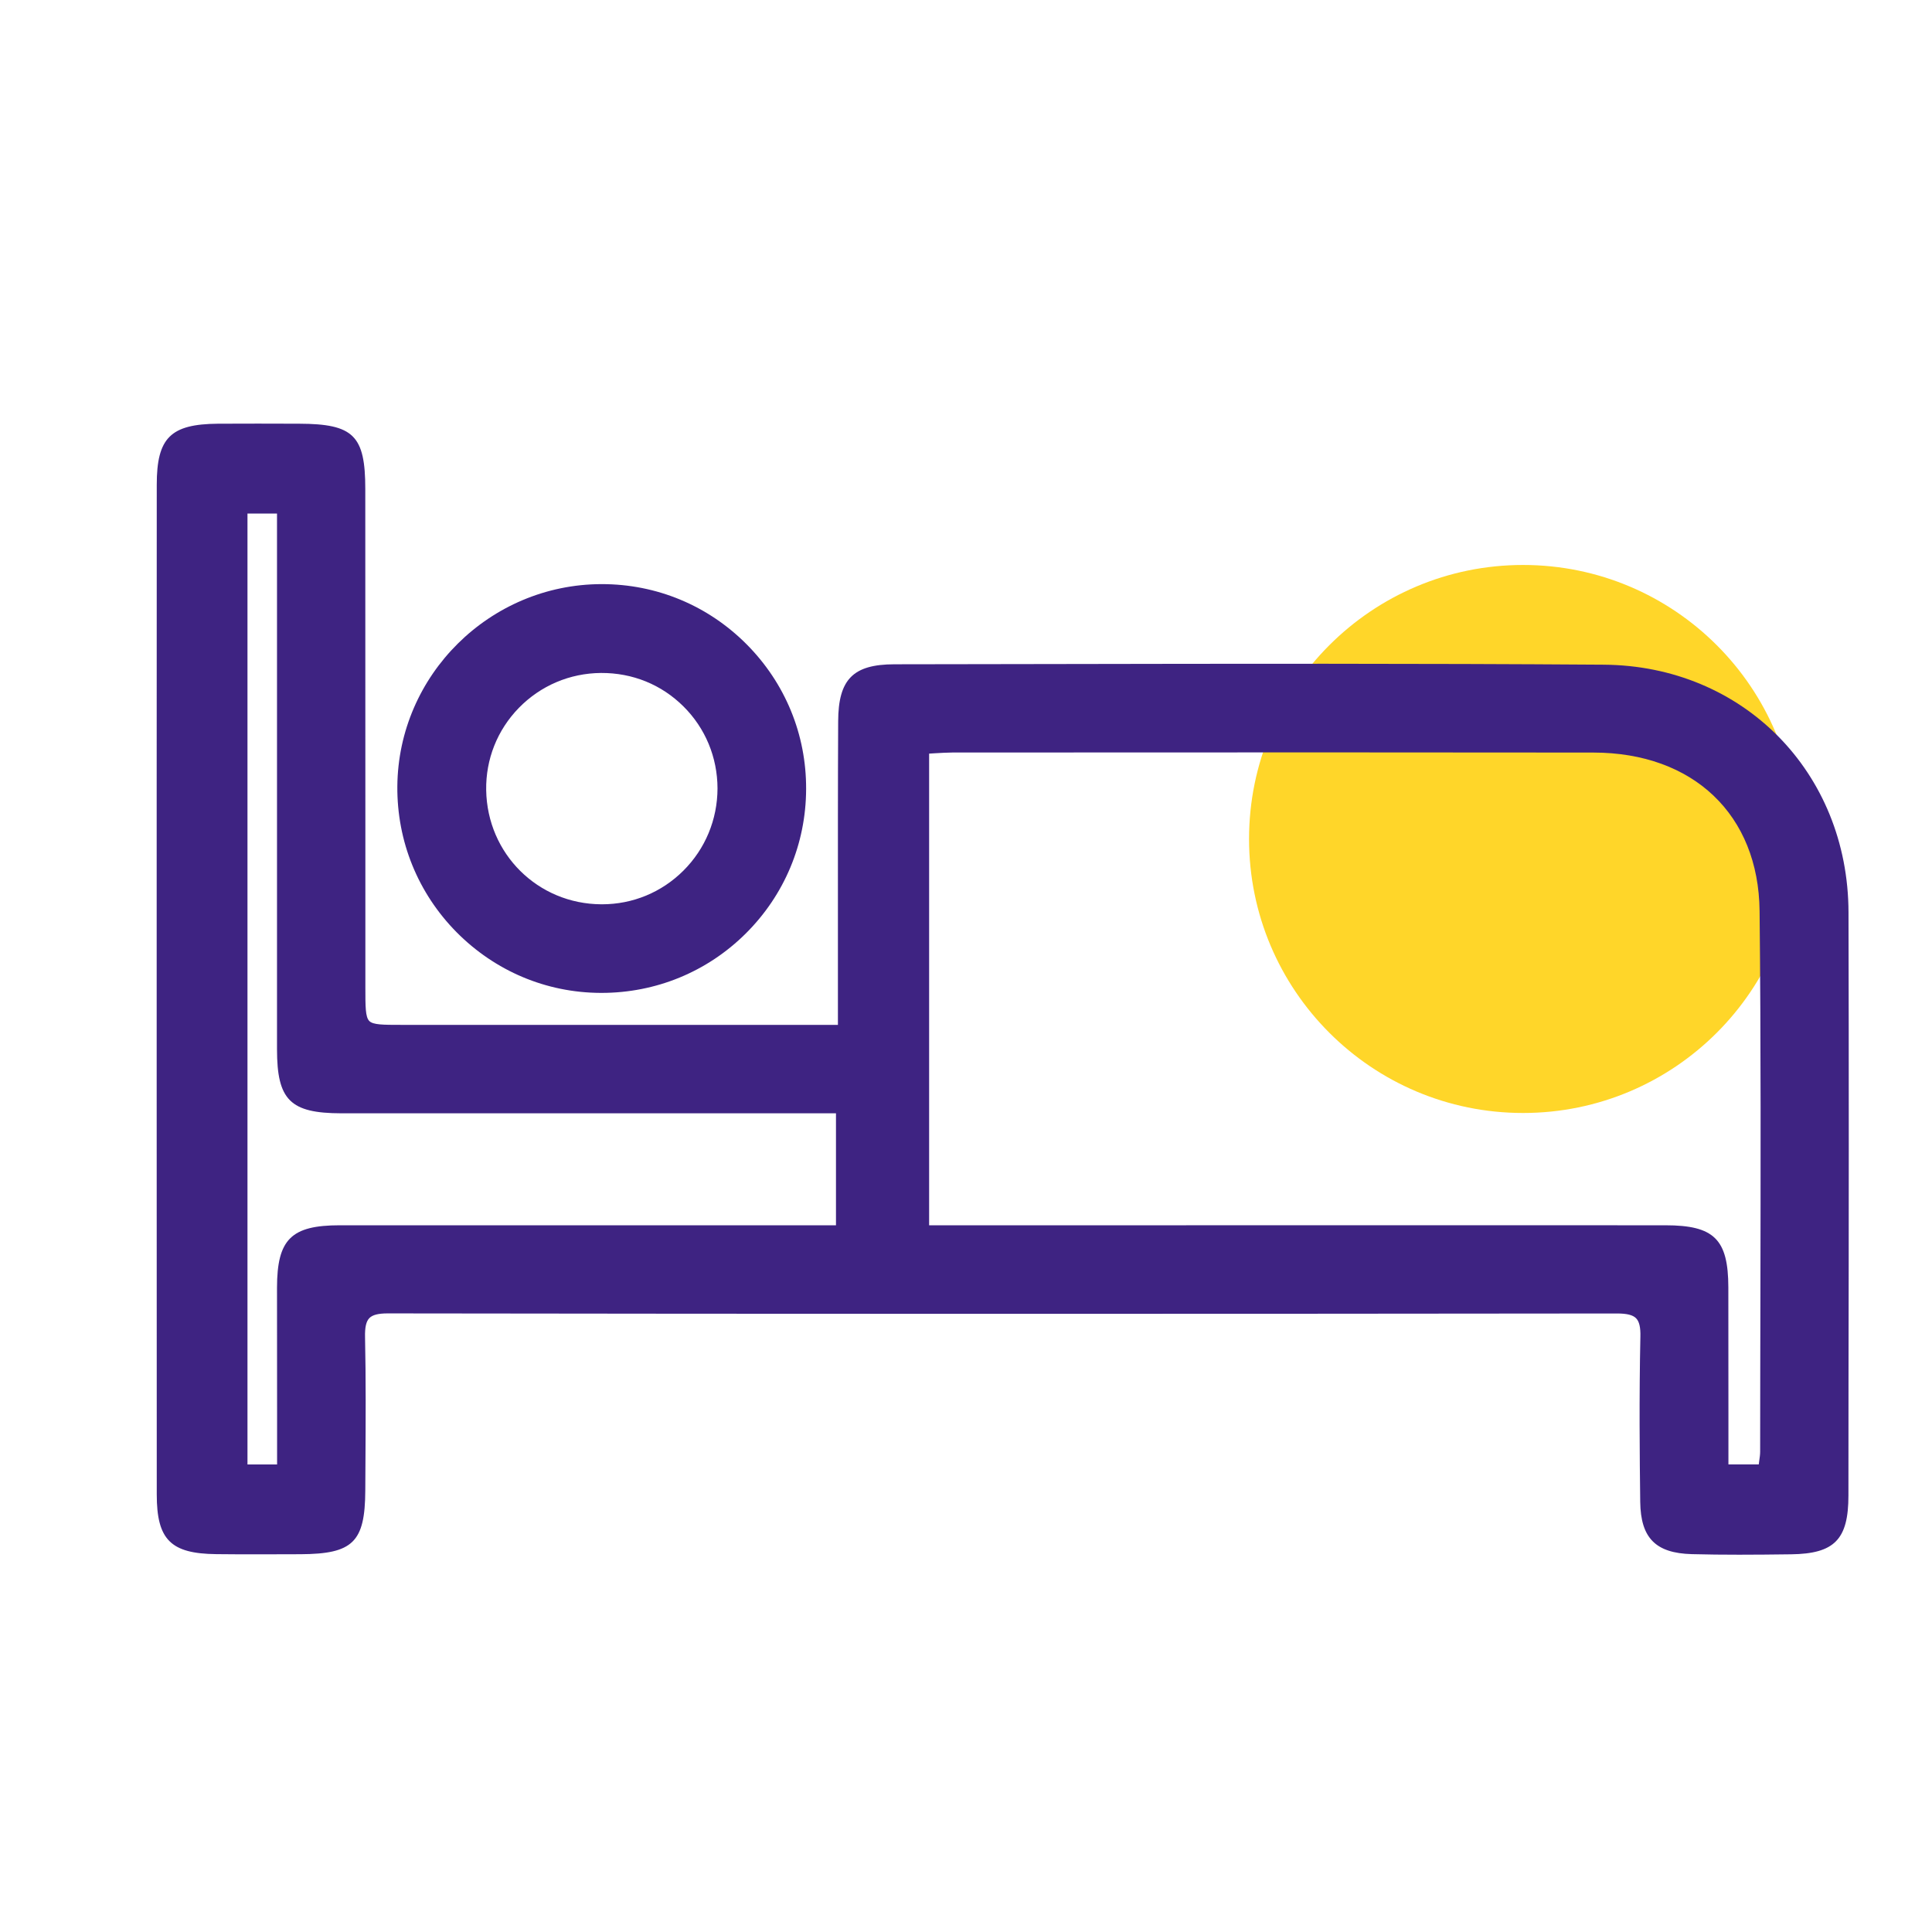
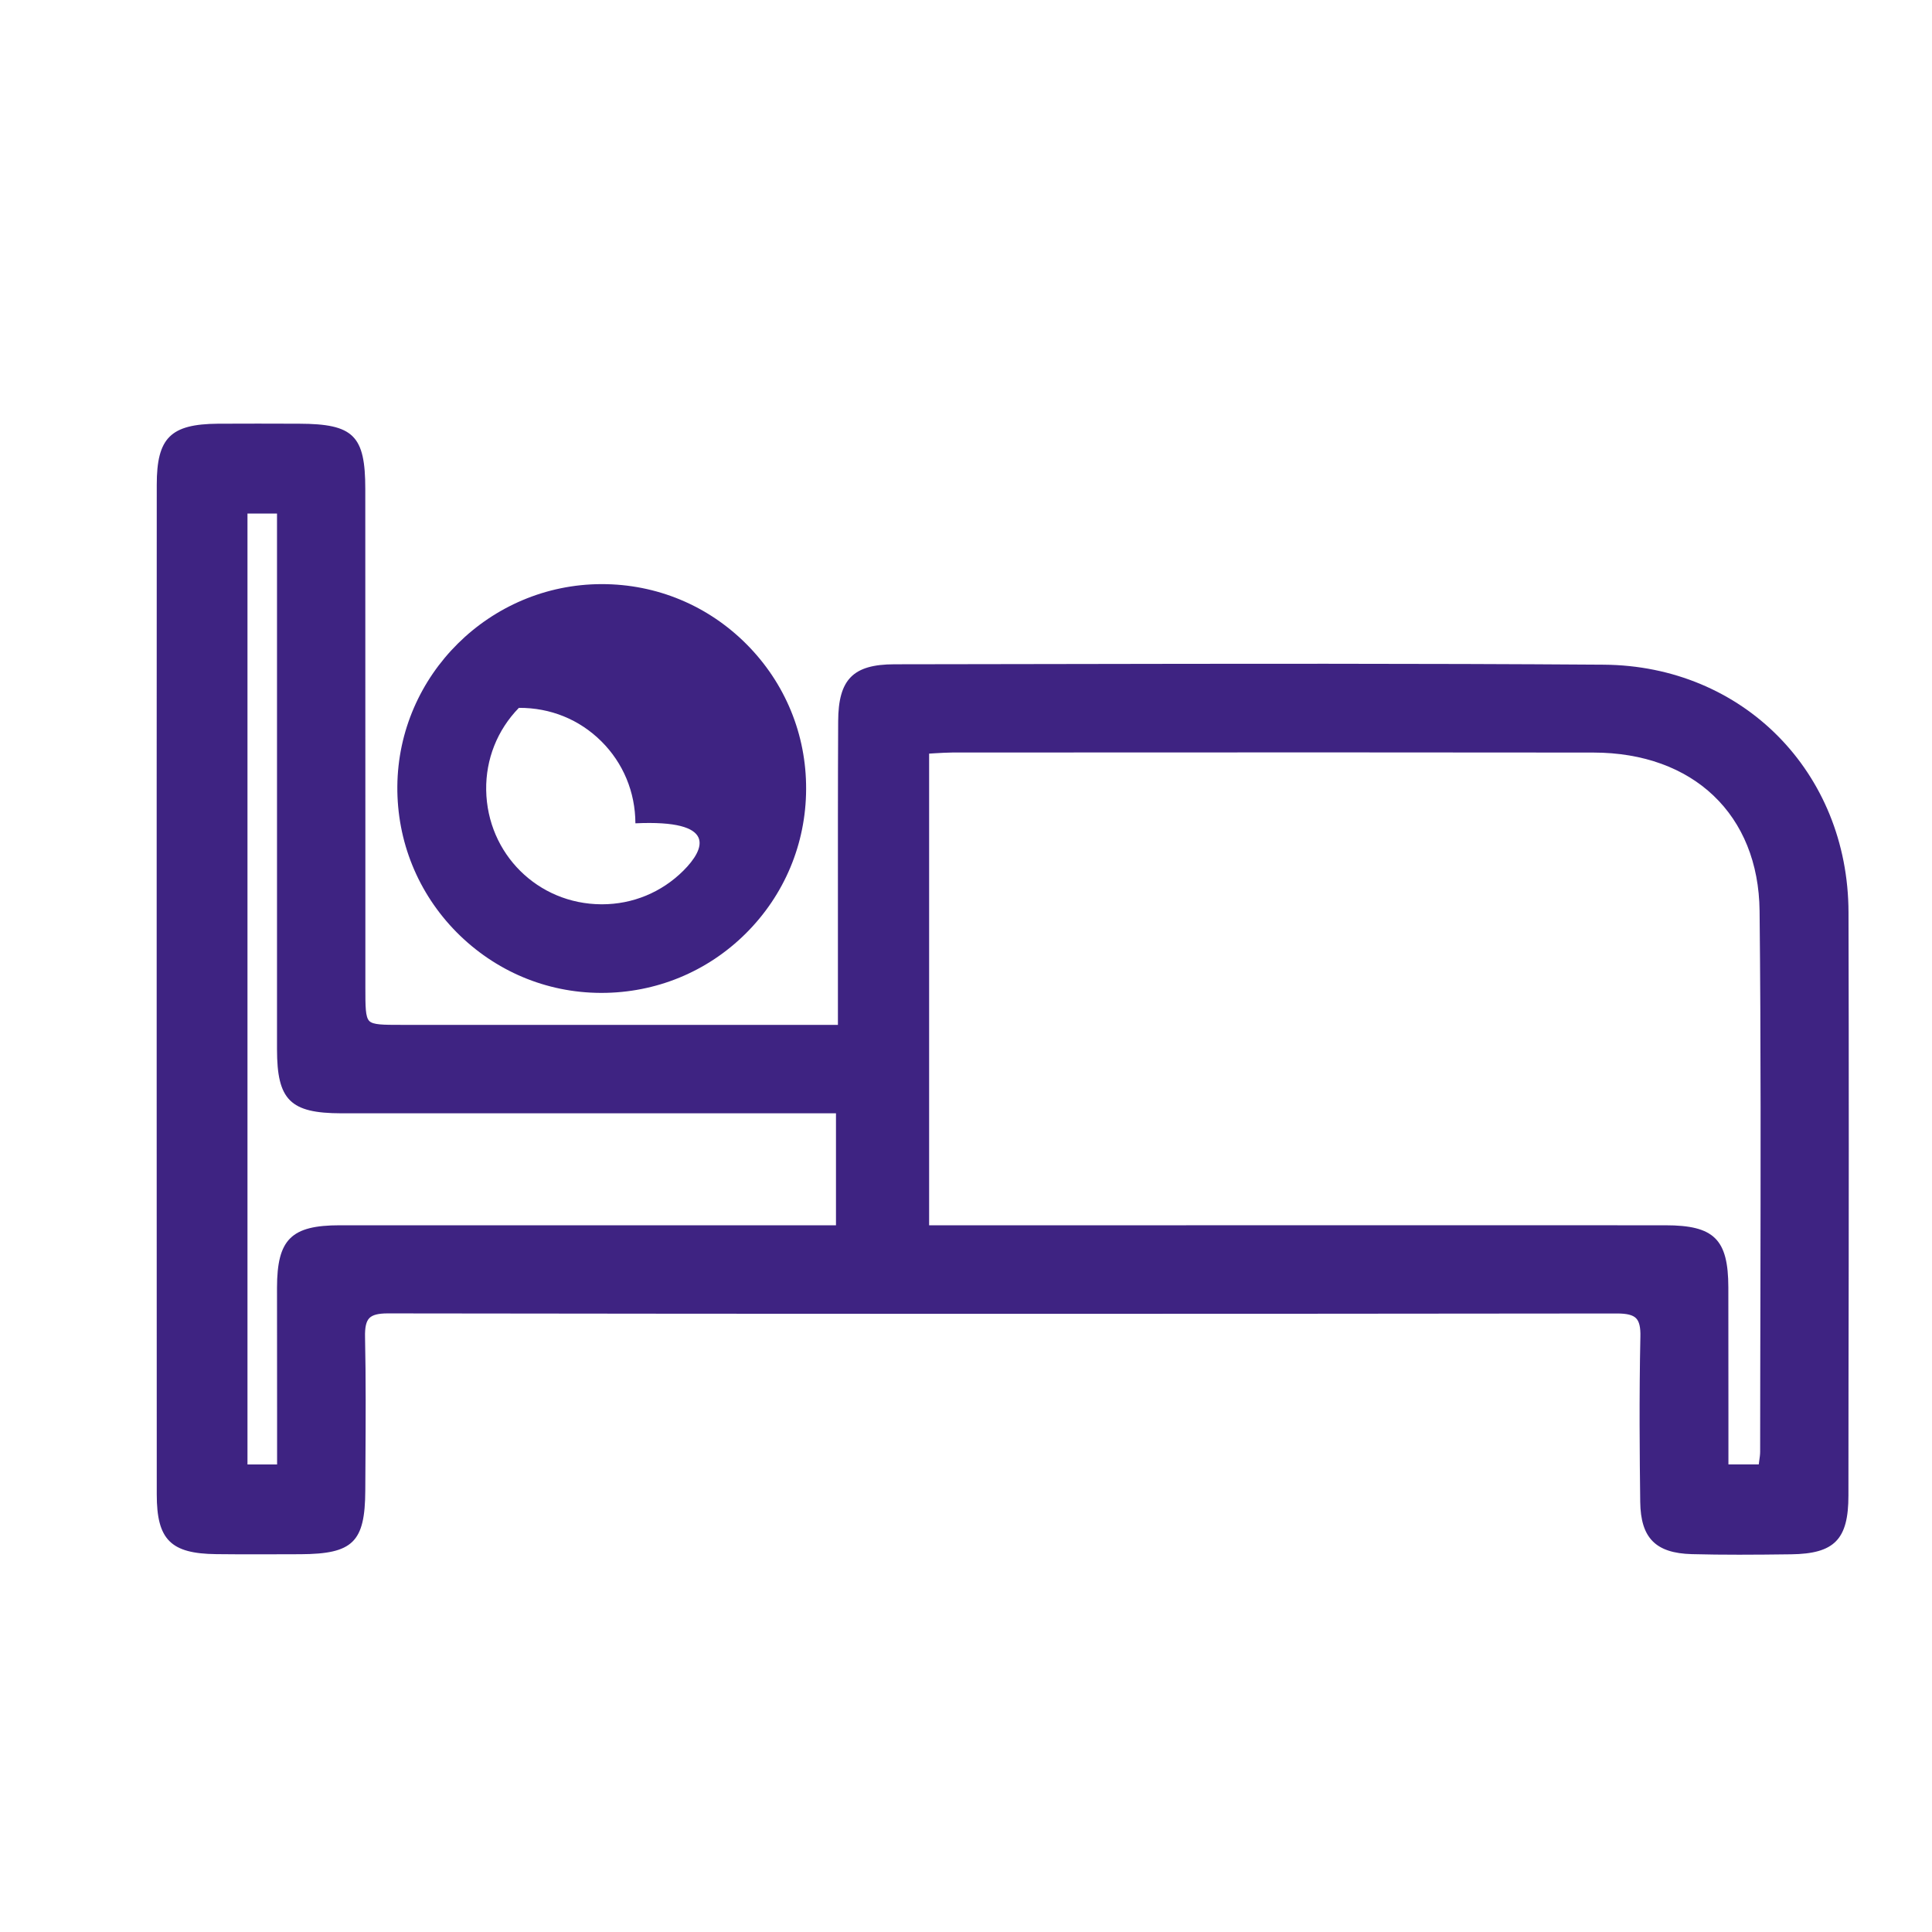
<svg xmlns="http://www.w3.org/2000/svg" id="Слой_1" x="0px" y="0px" viewBox="0 0 238.11 238.11" style="enable-background:new 0 0 238.11 238.11;" xml:space="preserve">
  <style type="text/css"> .st0{fill:#FFD629;} .st1{fill:#FFFFFF;} .st2{fill:#EDEAE4;} .st3{fill:#EBECF2;} .st4{fill:#FFEC00;} .st5{fill:#F8D42A;} .st6{fill:#5C008F;} .st7{fill:#194982;} .st8{fill:#292D30;} .st9{fill:#61009B;} .st10{fill:#3E2382;} .st11{fill:#0886B2;} .st12{fill:#FFB90B;} .st13{fill:none;} .st14{fill:none;stroke:#F9B233;stroke-width:3;stroke-miterlimit:10;} .st15{fill:#1D1D1B;} .st16{fill:none;stroke:#1D1D1B;stroke-width:25;stroke-miterlimit:10;} .st17{stroke:#201600;stroke-width:8;stroke-miterlimit:10;} .st18{fill:#AD0000;} .st19{fill:none;stroke:#000000;stroke-width:16;stroke-miterlimit:10;} .st20{stroke:#1D1D1B;stroke-width:6;stroke-miterlimit:10;} </style>
-   <circle class="st0" cx="187.71" cy="103.4" r="33.77" />
  <g>
    <path class="st10" d="M227.82,112.43c-0.05-17.27-13.02-30.39-30.17-30.51c-22.71-0.16-45.8-0.12-68.14-0.08 c-6.42,0.01-12.85,0.02-19.28,0.03c-5.09,0.01-6.91,1.85-6.93,7.03c-0.04,7.87-0.03,15.87-0.03,23.6l0,13.81H84.9l-35.45,0 c-2.24,0-3.47,0-3.94-0.48c-0.48-0.49-0.48-1.77-0.48-4.09v-19.89c0-13.86,0-27.73-0.01-41.59c0-6.59-1.45-8.02-8.15-8.04l-0.12,0 c-3.3-0.01-6.59-0.02-9.89,0c-5.84,0.05-7.54,1.73-7.54,7.52c-0.01,12.8-0.01,25.61-0.01,38.41l0,13.44l0,21.08 c0,17.17,0,34.35,0.01,51.52c0,5.57,1.72,7.29,7.33,7.35c3.42,0.04,6.89,0.02,10.24,0.01l0.14,0c6.47-0.03,7.96-1.49,7.99-7.84 l0.02-3.49c0.03-5.05,0.06-10.28-0.05-15.41c-0.03-1.23,0.14-1.96,0.53-2.36c0.39-0.4,1.11-0.58,2.25-0.58c0,0,0.01,0,0.01,0 c48.41,0.07,99.38,0.07,151.49,0.01c1.23,0,1.97,0.18,2.37,0.59c0.39,0.4,0.56,1.11,0.53,2.25c-0.16,7.47-0.09,14.82-0.02,20.39 c0.06,4.45,1.91,6.31,6.36,6.43c1.92,0.05,3.83,0.07,5.83,0.07c2.02,0,4.12-0.02,6.41-0.05c5.34-0.07,7.06-1.83,7.06-7.24 l0.01-13.84C227.86,151.43,227.87,131.77,227.82,112.43z M34.15,174.09l0,6.4H30.5V63.29h3.64l0,20.11c0,15.31,0,30.61,0,45.92 c0,6.26,1.63,7.88,7.92,7.89c13.88,0,27.77,0,41.66,0h19.31v13.8l-19.32,0c-13.94,0-27.89,0-41.83,0c-6,0-7.73,1.73-7.74,7.69 C34.14,163.81,34.14,168.93,34.15,174.09z M213.01,158.67c-0.01-5.94-1.75-7.66-7.76-7.66c-21.65-0.01-43.31,0-64.96,0l-25.78,0 V92.88c0.21-0.01,0.42-0.02,0.64-0.04c0.79-0.05,1.6-0.09,2.39-0.1l12.68,0c22.05-0.01,44.11-0.02,66.16,0.01 c12.32,0.01,20.36,7.67,20.48,19.52c0.17,15.99,0.13,32.24,0.1,47.97c-0.01,6.22-0.03,12.44-0.03,18.66c0,0.36-0.05,0.72-0.12,1.19 c-0.02,0.12-0.04,0.25-0.05,0.39h-3.74l0-6.41C213.02,168.89,213.02,163.78,213.01,158.67z" />
-     <path class="st10" d="M74.01,122.37c0.04,0,0.08,0,0.12,0c6.7,0,13.01-2.59,17.76-7.3c4.78-4.74,7.44-11.07,7.46-17.82 c0.03-6.73-2.58-13.07-7.34-17.85c-4.76-4.78-11.09-7.41-17.83-7.41c-0.01,0-0.02,0-0.04,0c-13.77,0.02-25.06,11.2-25.17,24.93 c-0.05,6.77,2.54,13.15,7.3,17.97C61.02,119.68,67.31,122.34,74.01,122.37z M84.22,107.31c-2.68,2.67-6.24,4.14-10.03,4.14 c-0.03,0-0.05,0-0.08,0c-7.83-0.04-14.06-6.22-14.19-14.07c-0.06-3.81,1.37-7.41,4.03-10.14c2.68-2.74,6.27-4.27,10.12-4.3 c3.89-0.02,7.45,1.43,10.16,4.12c2.7,2.68,4.19,6.27,4.2,10.11C88.42,101,86.93,104.61,84.22,107.31z" />
+     <path class="st10" d="M74.01,122.37c0.04,0,0.08,0,0.12,0c6.7,0,13.01-2.59,17.76-7.3c4.78-4.74,7.44-11.07,7.46-17.82 c0.03-6.73-2.58-13.07-7.34-17.85c-4.76-4.78-11.09-7.41-17.83-7.41c-0.01,0-0.02,0-0.04,0c-13.77,0.02-25.06,11.2-25.17,24.93 c-0.05,6.77,2.54,13.15,7.3,17.97C61.02,119.68,67.31,122.34,74.01,122.37z M84.22,107.31c-2.68,2.67-6.24,4.14-10.03,4.14 c-0.03,0-0.05,0-0.08,0c-7.83-0.04-14.06-6.22-14.19-14.07c-0.06-3.81,1.37-7.41,4.03-10.14c3.89-0.02,7.45,1.43,10.16,4.12c2.7,2.68,4.19,6.27,4.2,10.11C88.42,101,86.93,104.61,84.22,107.31z" />
  </g>
</svg>